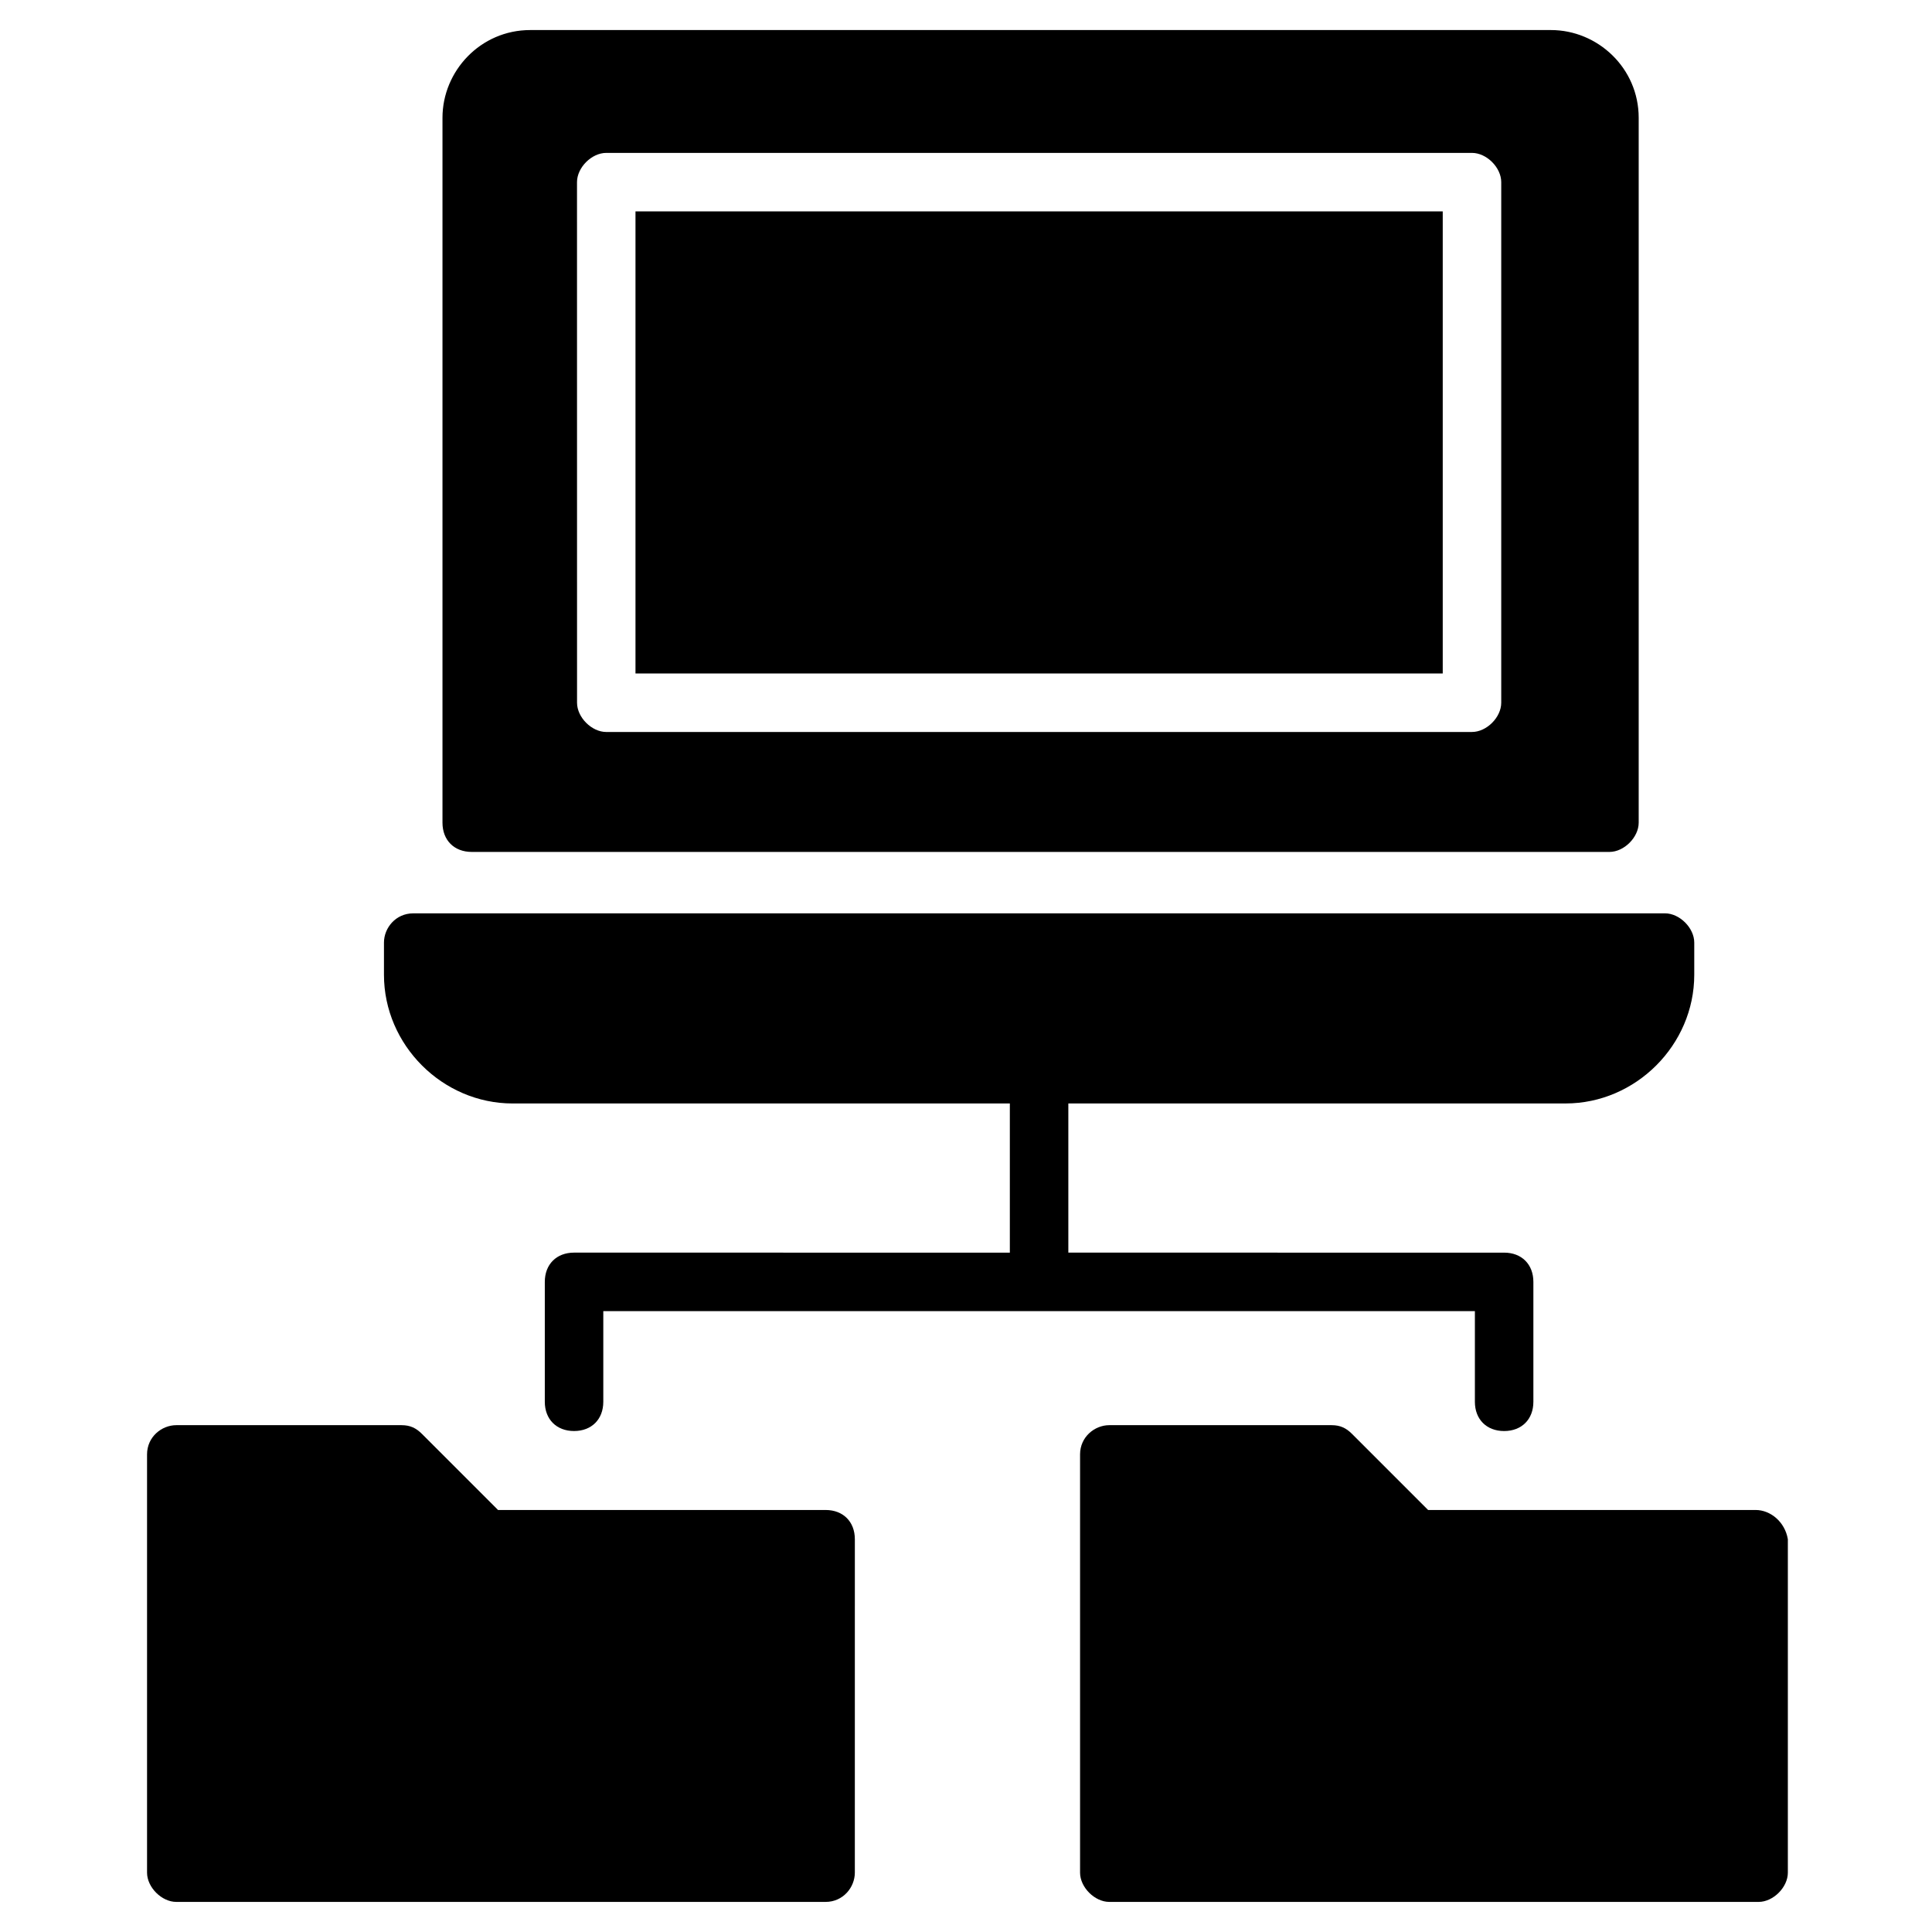
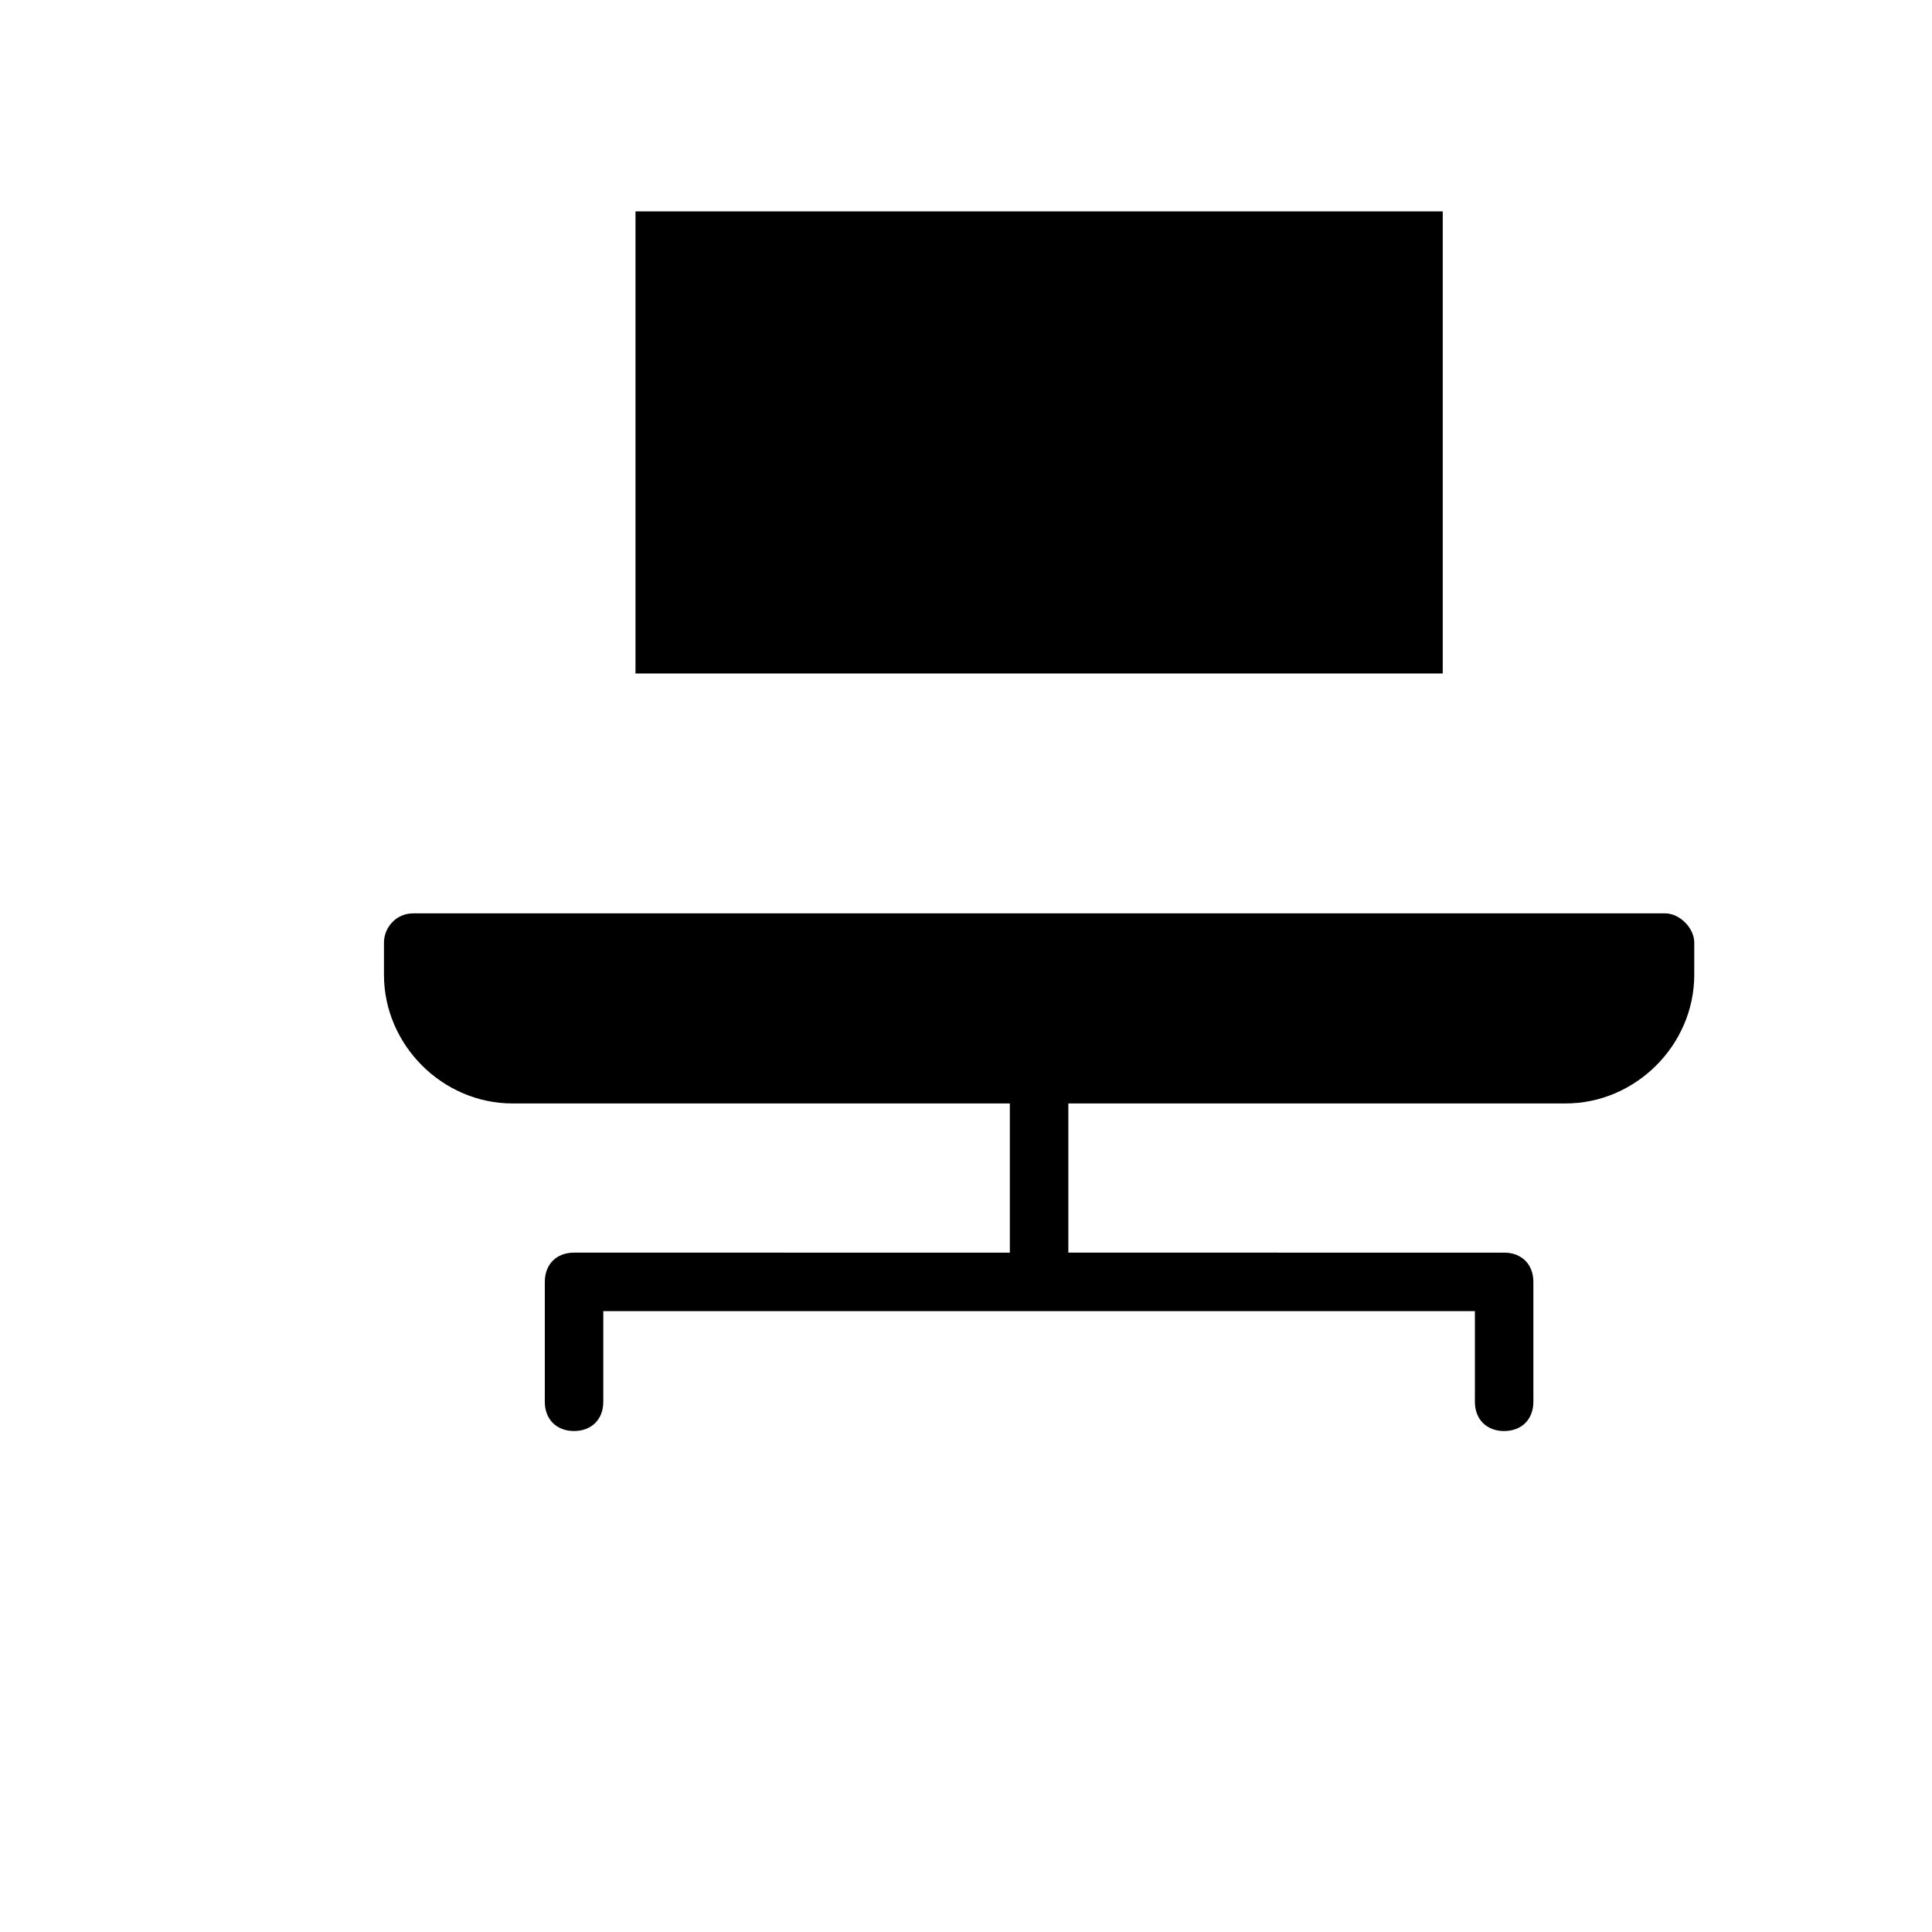
<svg xmlns="http://www.w3.org/2000/svg" fill="#000000" width="800px" height="800px" version="1.1" viewBox="144 144 512 512">
  <g>
    <path d="m312.41 200.02h213.93v122.46h-213.93z" />
-     <path d="m269.01 369.77h301.51c3.875 0 7.75-3.875 7.75-7.75v-186.8c0-13.176-10.852-23.254-23.254-23.254h-270.5c-13.176 0-23.254 10.852-23.254 23.254v186.8c0 4.648 3.102 7.75 7.75 7.75zm27.902-177.5c0-3.875 3.875-7.75 7.75-7.75h229.43c3.875 0 7.75 3.875 7.75 7.75v137.96c0 3.875-3.875 7.75-7.75 7.75l-229.42 0.004c-3.875 0-7.75-3.875-7.75-7.75z" />
-     <path d="m362.79 544.16h-86.809l-20.152-20.152c-1.551-1.551-3.102-2.324-5.426-2.324h-59.684c-3.875 0-7.75 3.102-7.75 7.75v110.84c0 3.875 3.875 7.75 7.75 7.75h172.07c4.652 0 7.75-3.875 7.75-7.75l0.004-88.359c0-4.652-3.102-7.754-7.754-7.754z" />
-     <path d="m609.27 544.16h-86.809l-20.152-20.152c-1.551-1.551-3.102-2.324-5.426-2.324h-58.906c-3.875 0-7.75 3.102-7.75 7.75v110.84c0 3.875 3.875 7.75 7.75 7.75h172.07c3.875 0 7.75-3.875 7.75-7.75v-88.359c-0.777-4.652-4.652-7.754-8.527-7.754z" />
    <path d="m534.86 515.49c0 4.652 3.102 7.75 7.75 7.75 4.652 0 7.75-3.102 7.75-7.75v-31.777c0-4.652-3.102-7.75-7.75-7.75l-115.49-0.004v-39.531h131.77c18.602 0 34.105-15.5 34.105-34.105v-8.527c0-3.875-3.875-7.75-7.75-7.75l-331.74 0.004c-4.652 0-7.75 3.875-7.75 7.75v8.527c0 18.602 15.5 34.105 34.105 34.105h131.76v39.531l-115.49-0.004c-4.652 0-7.75 3.102-7.75 7.75v31.777c0 4.652 3.102 7.75 7.75 7.75 4.652 0 7.75-3.102 7.75-7.75v-24.027h230.98z" />
  </g>
</svg>